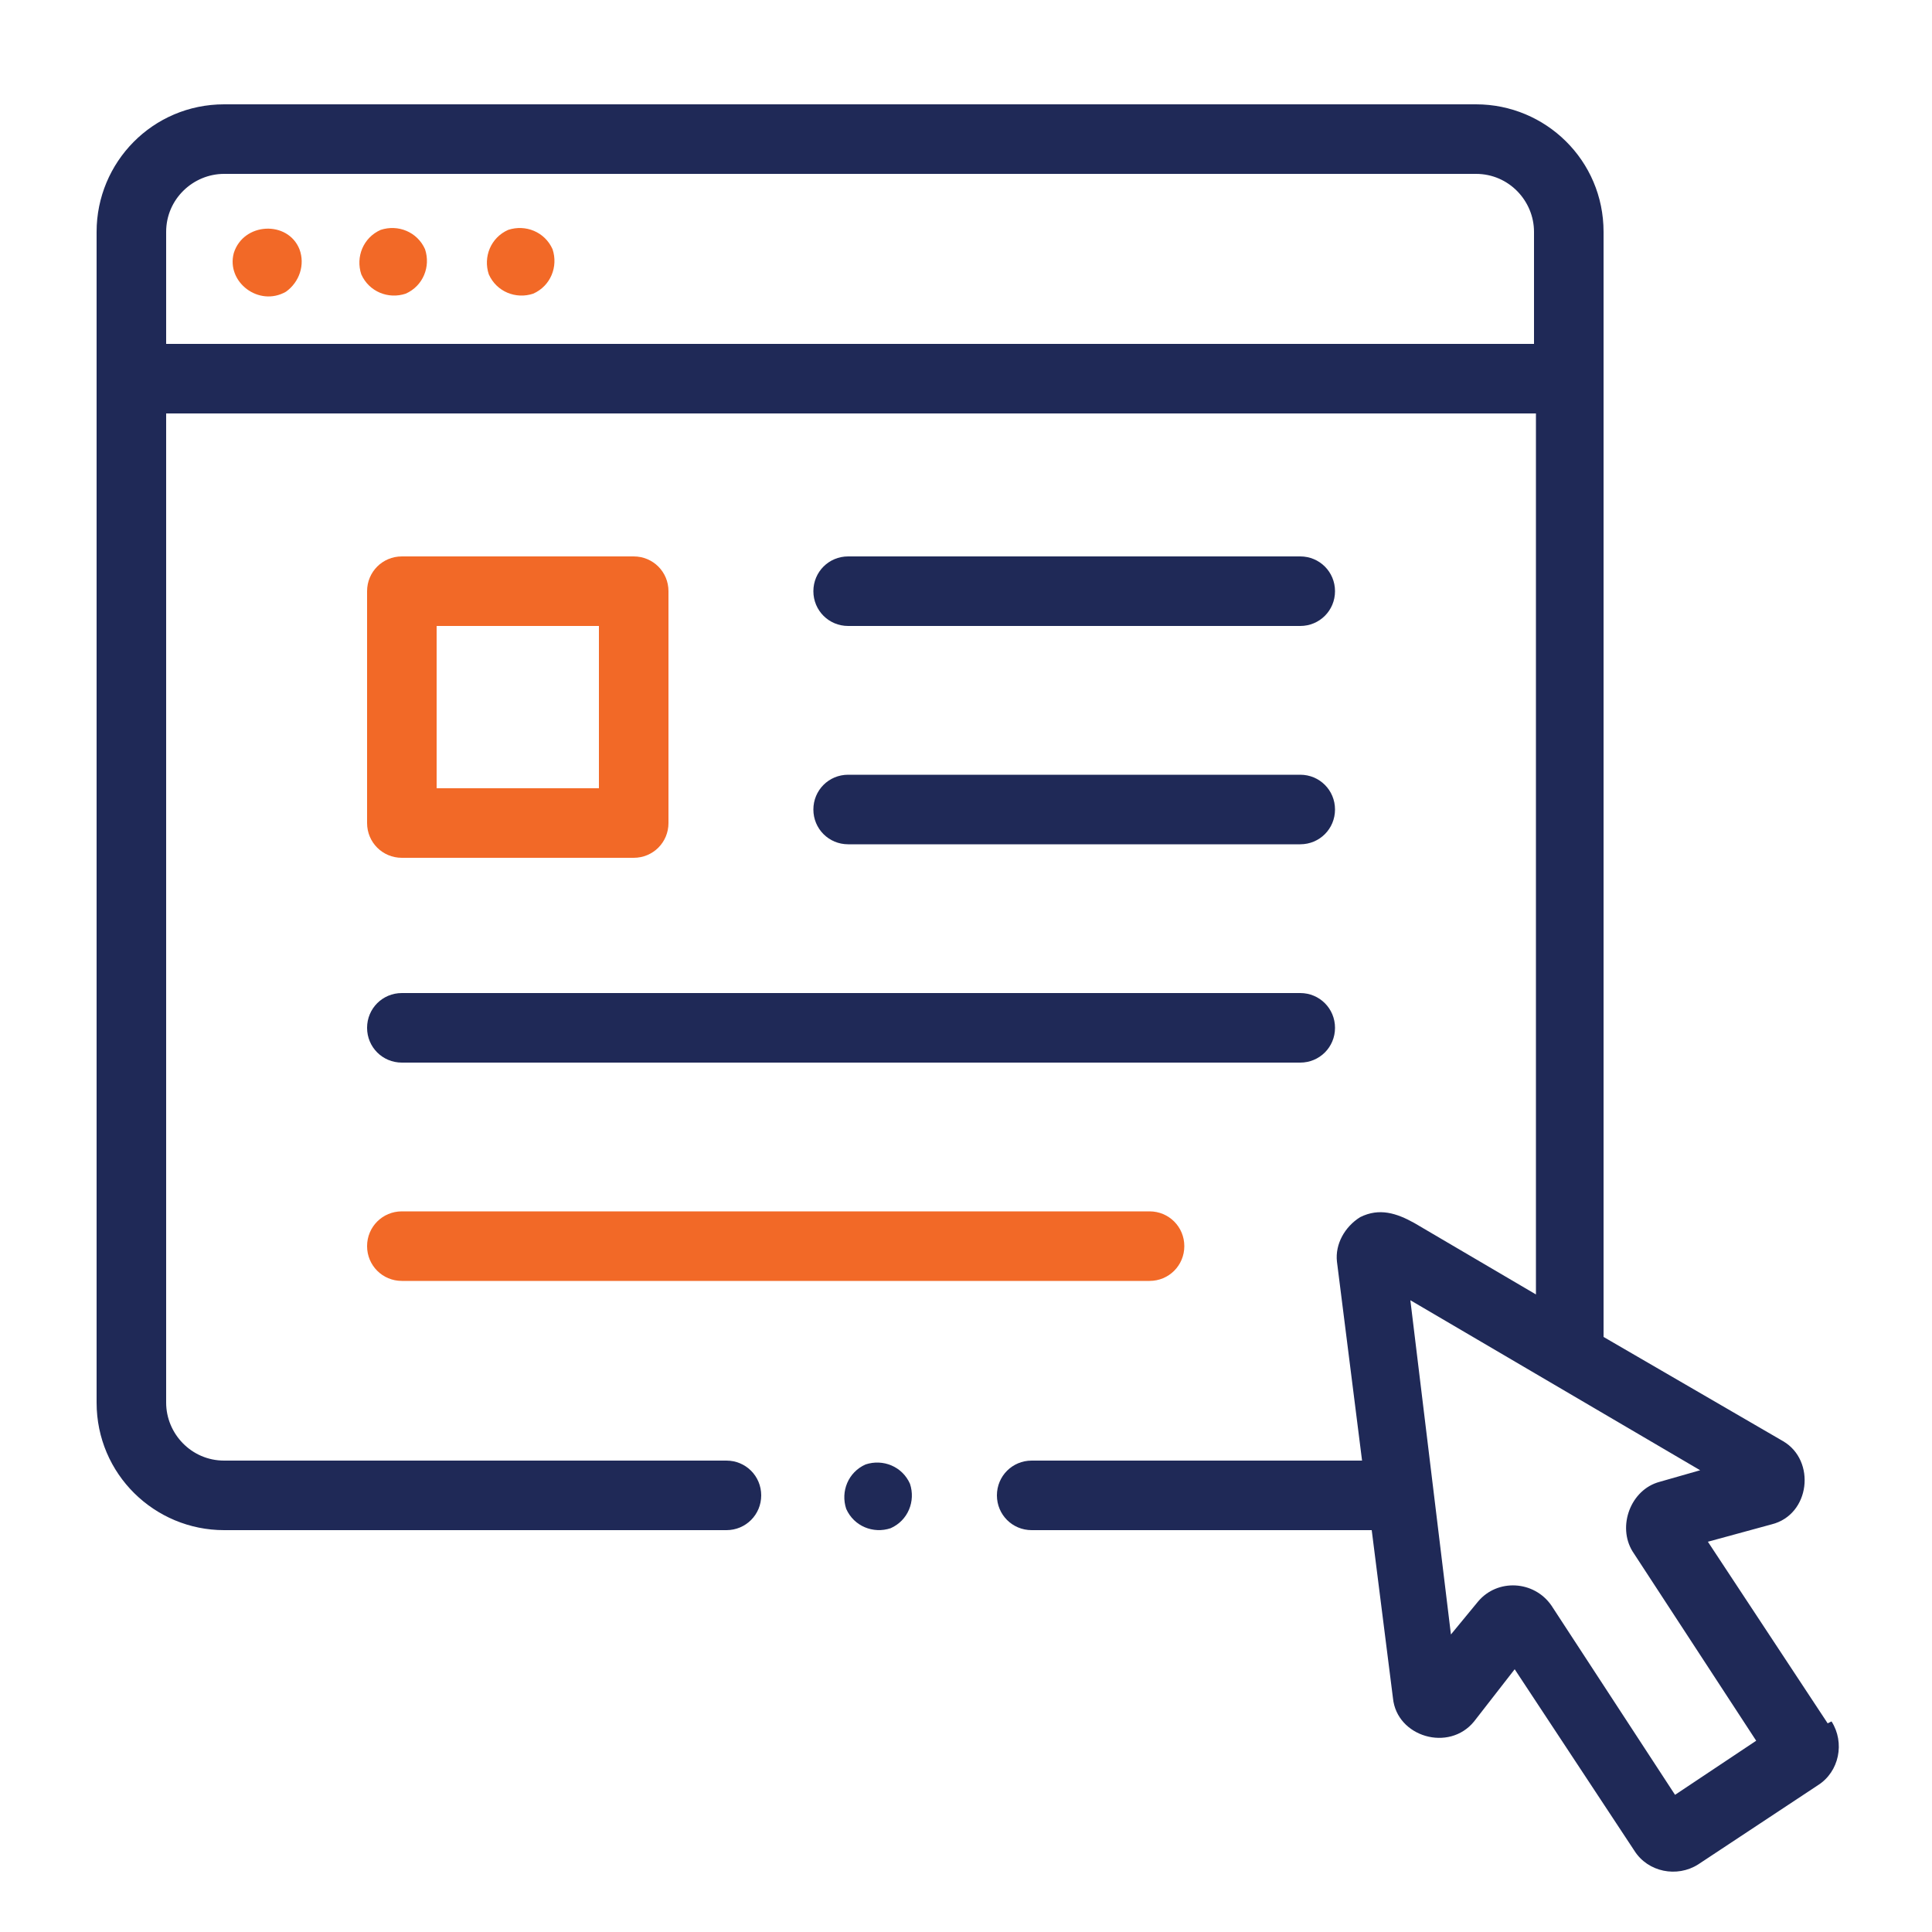
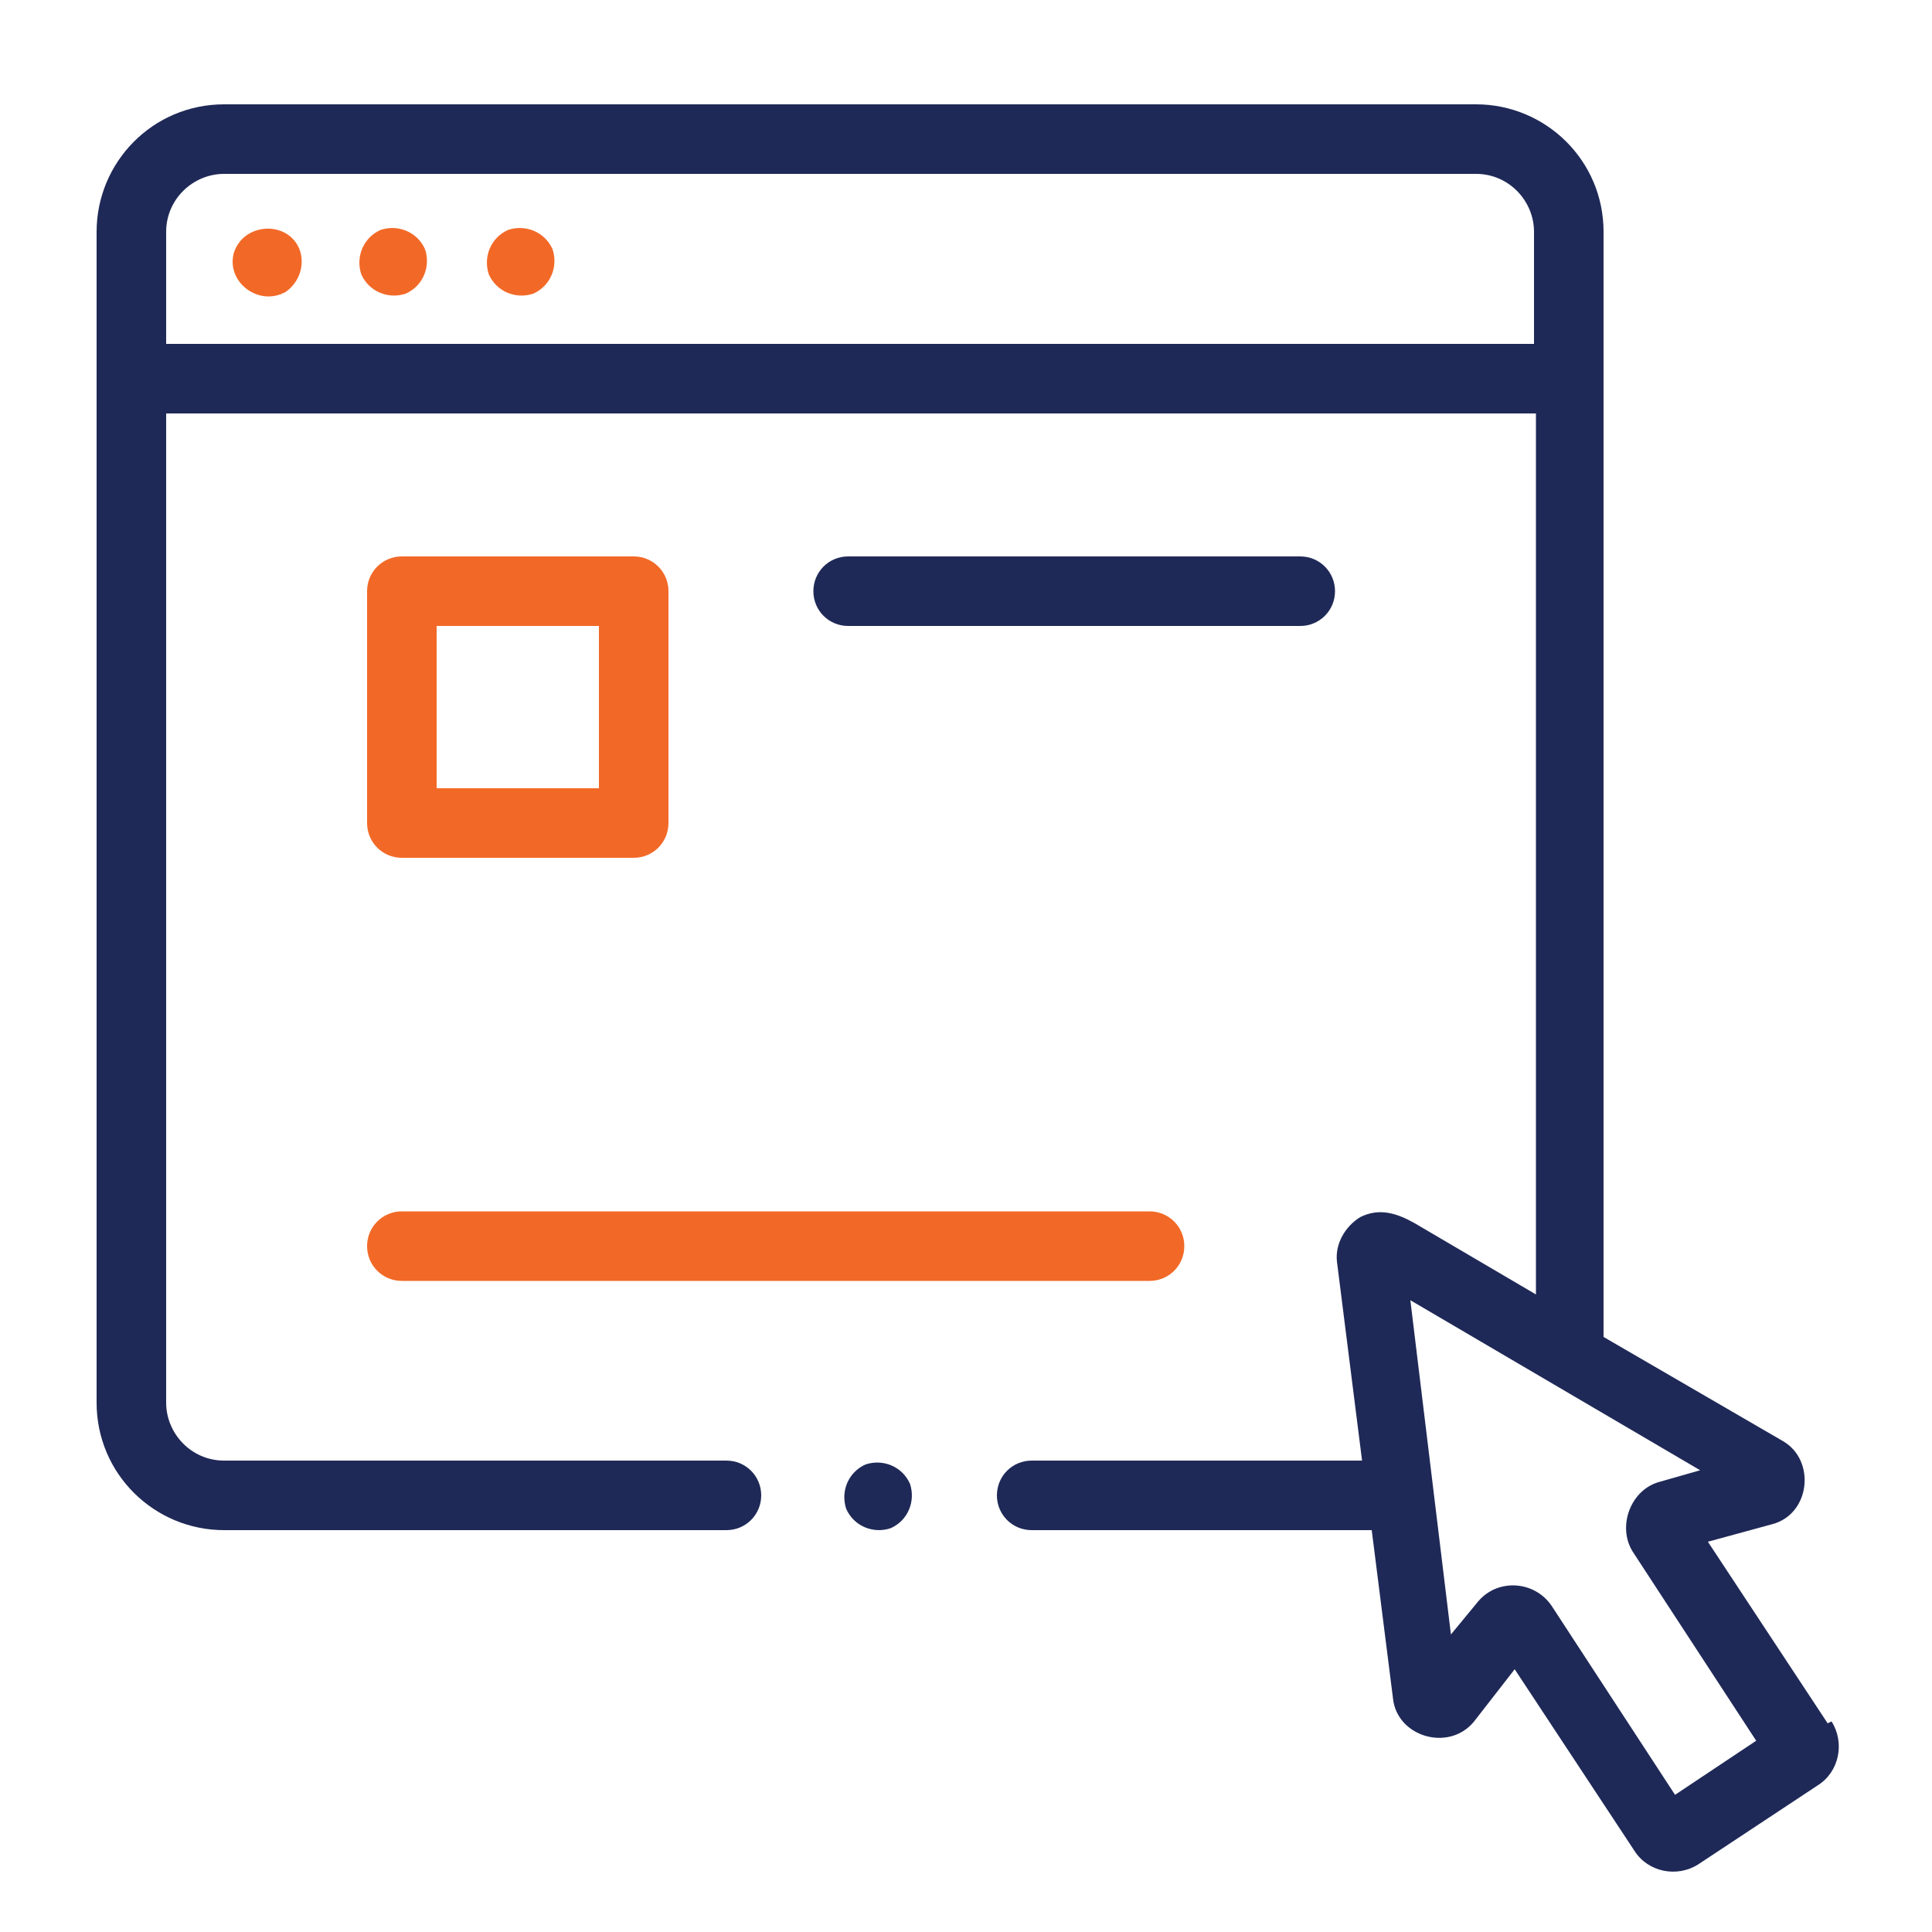
<svg xmlns="http://www.w3.org/2000/svg" version="1.1" viewBox="0 0 100 100">
  <defs>
    <style>
      .cls-1 {
        fill: #f26927;
      }

      .cls-2 {
        fill: #1f2957;
      }
    </style>
  </defs>
  <g>
    <g id="Layer_1">
      <g>
        <path class="cls-2" d="M94.6,89.2l-6.2-9.4,3.3-.9c2-.5,2.3-3.3.6-4.3l-9.3-5.4V12c0-3.7-3-6.6-6.6-6.6H11.6c-3.7,0-6.6,3-6.6,6.6v60.6c0,3.7,3,6.6,6.6,6.6h26c1,0,1.8-.8,1.8-1.8s-.8-1.8-1.8-1.8H11.6c-1.7,0-3-1.4-3-3V21.4h70.9v45.6l-6.3-3.7c-.9-.5-1.8-.8-2.8-.3-.8.5-1.3,1.4-1.2,2.3l1.3,10.3h-17.1c-1,0-1.8.8-1.8,1.8s.8,1.8,1.8,1.8h17.6l1.1,8.7c.2,2,2.9,2.8,4.2,1.2l2.1-2.7,6.2,9.4c.7,1.1,2.2,1.4,3.3.7l6.2-4.1c1.1-.7,1.4-2.2.7-3.3h0ZM8.6,12c0-1.7,1.4-3,3-3h64.8c1.7,0,3,1.4,3,3v5.8H8.6v-5.8ZM86.7,92.9l-6.4-9.8c-.9-1.3-2.8-1.4-3.8-.2l-1.4,1.7-2.1-17.3,15,8.8-2.1.6c-1.5.4-2.2,2.3-1.4,3.6l6.4,9.8-4.2,2.8Z" />
        <path class="cls-1" d="M20.8,44.4h12c1,0,1.8-.8,1.8-1.8v-12c0-1-.8-1.8-1.8-1.8h-12c-1,0-1.8.8-1.8,1.8v12c0,1,.8,1.8,1.8,1.8ZM22.6,32.4h8.4v8.4h-8.4v-8.4Z" />
        <path class="cls-2" d="M43.9,32.4h23.4c1,0,1.8-.8,1.8-1.8s-.8-1.8-1.8-1.8h-23.4c-1,0-1.8.8-1.8,1.8s.8,1.8,1.8,1.8h0Z" />
-         <path class="cls-2" d="M43.9,43.7h23.4c1,0,1.8-.8,1.8-1.8s-.8-1.8-1.8-1.8h-23.4c-1,0-1.8.8-1.8,1.8s.8,1.8,1.8,1.8h0Z" />
-         <path class="cls-2" d="M20.8,55h46.5c1,0,1.8-.8,1.8-1.8s-.8-1.8-1.8-1.8H20.8c-1,0-1.8.8-1.8,1.8s.8,1.8,1.8,1.8h0Z" />
        <path class="cls-1" d="M20.8,66.3h38.7c1,0,1.8-.8,1.8-1.8s-.8-1.8-1.8-1.8H20.8c-1,0-1.8.8-1.8,1.8s.8,1.8,1.8,1.8h0Z" />
-         <path class="cls-1" d="M15.5,12.9c-.6-1.5-2.9-1.4-3.4.2-.4,1.5,1.3,2.8,2.7,2,.7-.5,1-1.4.7-2.2Z" />
+         <path class="cls-1" d="M15.5,12.9c-.6-1.5-2.9-1.4-3.4.2-.4,1.5,1.3,2.8,2.7,2,.7-.5,1-1.4.7-2.2" />
        <path class="cls-1" d="M22,12.9c-.4-.9-1.4-1.3-2.3-1-.9.4-1.3,1.4-1,2.3.4.9,1.4,1.3,2.3,1,.9-.4,1.3-1.4,1-2.3Z" />
        <path class="cls-1" d="M28.6,12.9c-.4-.9-1.4-1.3-2.3-1-.9.4-1.3,1.4-1,2.3.4.9,1.4,1.3,2.3,1,.9-.4,1.3-1.4,1-2.3Z" />
        <path class="cls-2" d="M47.1,76.8c-.4-.9-1.4-1.3-2.3-1-.9.4-1.3,1.4-1,2.3.4.9,1.4,1.3,2.3,1,.9-.4,1.3-1.4,1-2.3Z" />
      </g>
    </g>
  </g>
</svg>